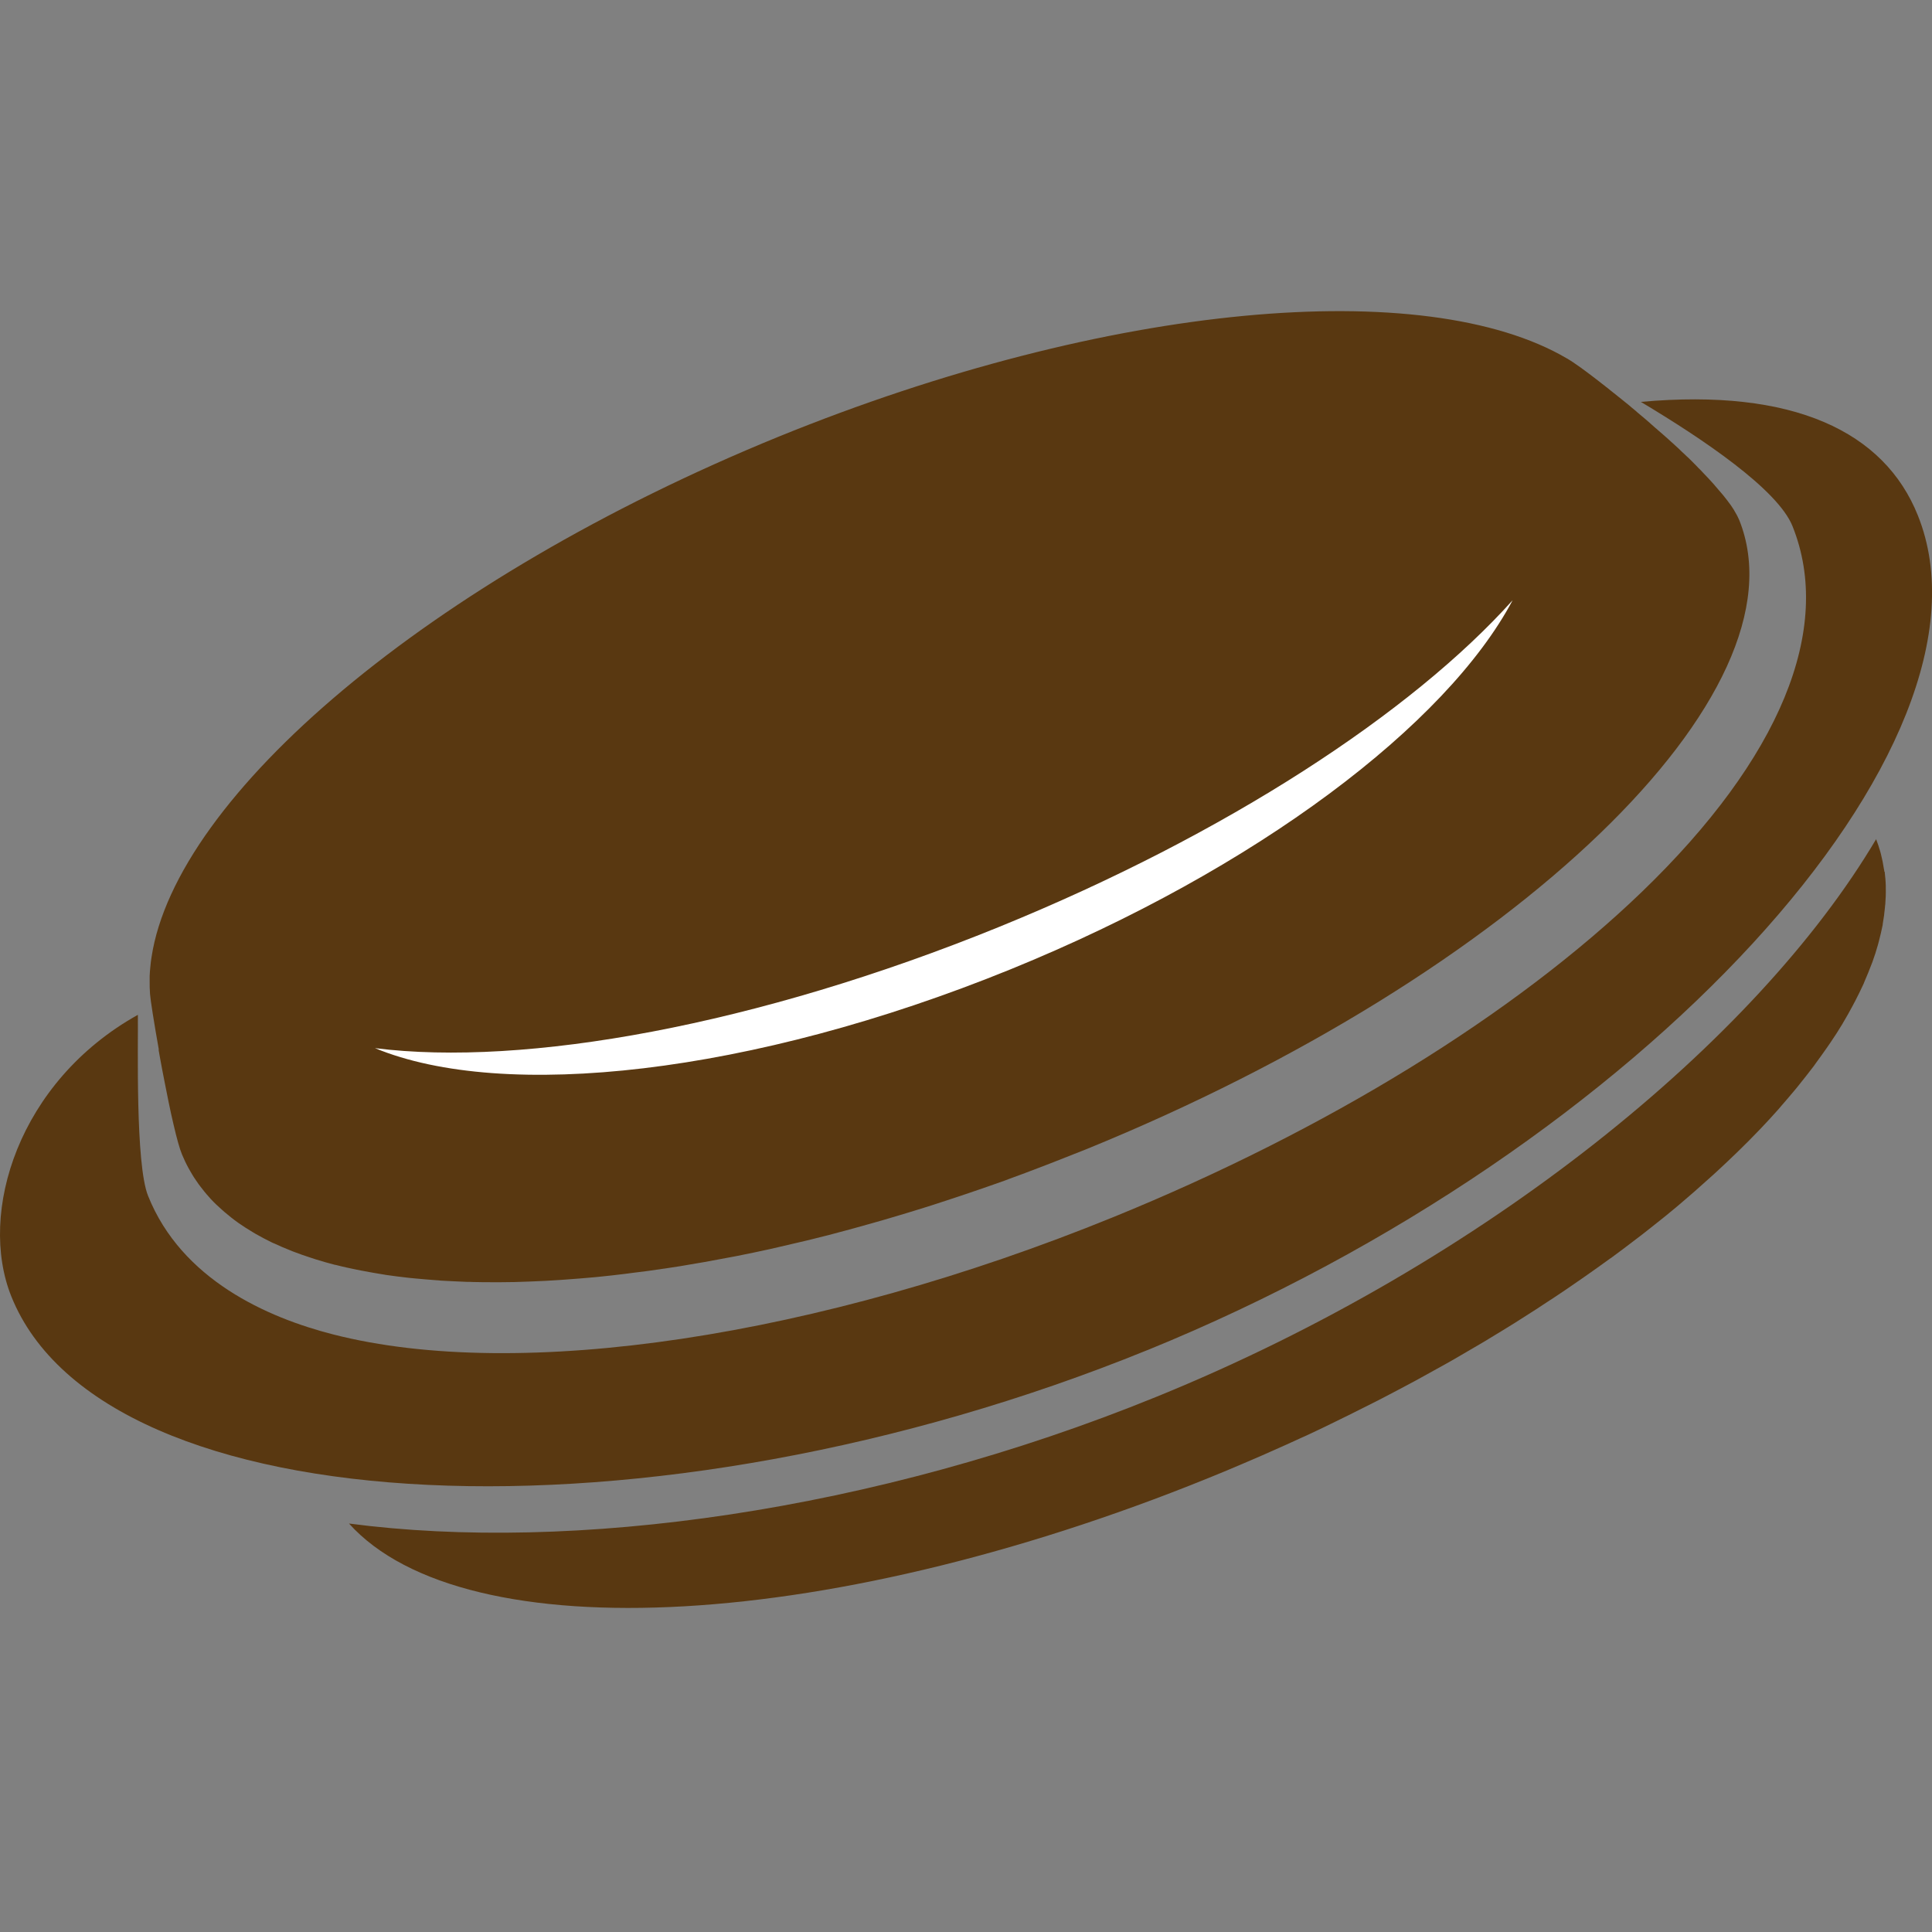
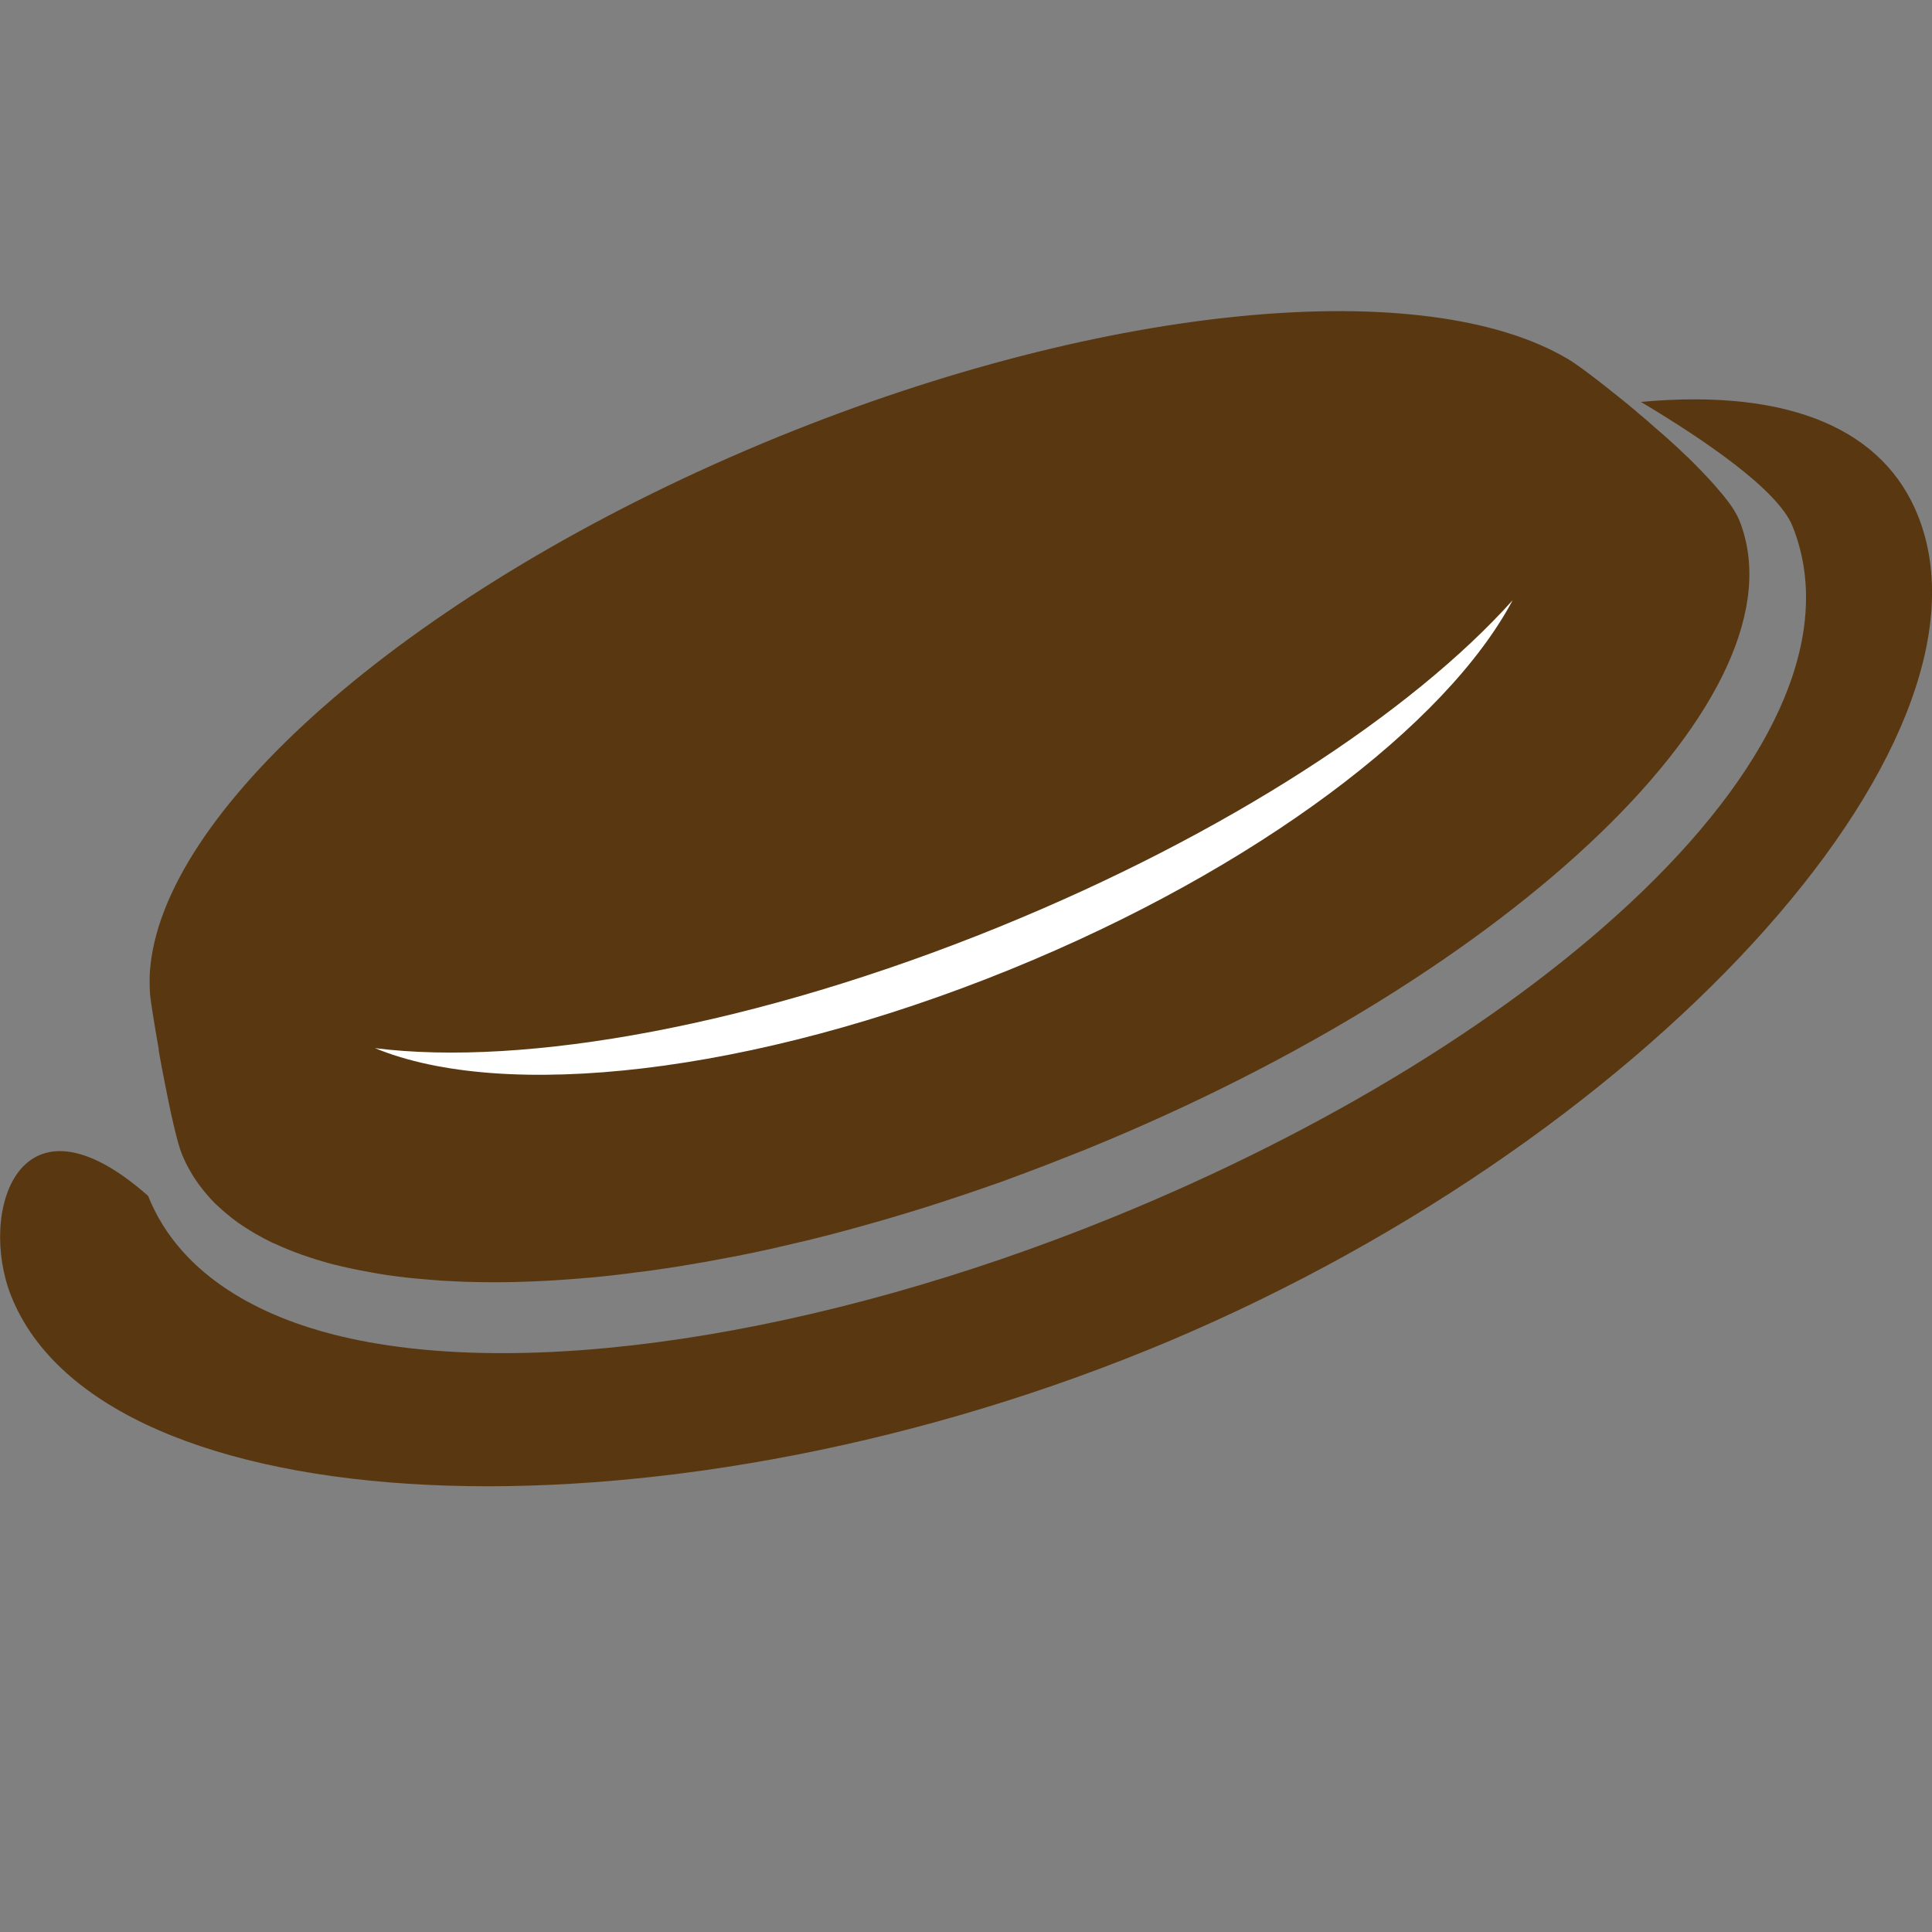
<svg xmlns="http://www.w3.org/2000/svg" version="1.1" x="0" y="0" width="52" height="52" viewBox="0, 0, 52, 52">
  <rect x="0" y="0" width="52" height="52" fill="#808080" stroke="none" />
  <defs>
    <clipPath id="Clip_1">
      <path d="M0,0 L52,0 L52,52 L0,52 z" />
    </clipPath>
  </defs>
  <g id="Livello_1">
    <g clip-path="url(#Clip_1)">
-       <path d="M50.716,23.46 C50.716,23.437 50.713,23.413 50.706,23.39 C50.686,23.255 50.66,23.121 50.626,22.99 C50.62,22.96 50.61,22.933 50.603,22.906 C50.573,22.798 50.536,22.691 50.496,22.587 C47.285,28.01 39.973,33.994 31.133,37.592 C23.494,40.704 15.392,41.796 9.393,41.006 C12.507,44.464 22.487,43.963 33.011,39.582 C33.331,39.447 33.647,39.313 33.964,39.175 C34.048,39.138 34.131,39.101 34.214,39.064 C34.491,38.943 34.764,38.819 35.035,38.694 C35.075,38.678 35.115,38.658 35.155,38.641 C35.458,38.5 35.761,38.355 36.058,38.207 C36.135,38.17 36.212,38.133 36.285,38.096 C36.535,37.972 36.782,37.848 37.029,37.723 C37.085,37.693 37.142,37.666 37.199,37.636 C37.489,37.485 37.776,37.334 38.059,37.182 C38.122,37.149 38.186,37.112 38.249,37.078 C38.482,36.951 38.716,36.819 38.946,36.692 C39.009,36.655 39.073,36.621 39.136,36.584 C39.409,36.426 39.679,36.269 39.946,36.111 C39.996,36.08 40.043,36.054 40.09,36.023 C40.316,35.886 40.54,35.751 40.76,35.613 C40.823,35.573 40.886,35.533 40.95,35.492 C41.21,35.328 41.463,35.166 41.713,34.998 C41.737,34.982 41.76,34.968 41.787,34.951 C42.014,34.8 42.24,34.649 42.46,34.494 C42.52,34.454 42.584,34.41 42.644,34.367 C42.884,34.199 43.117,34.034 43.347,33.866 C43.347,33.866 43.347,33.866 43.351,33.866 C43.584,33.695 43.807,33.527 44.031,33.355 C44.087,33.312 44.141,33.271 44.198,33.228 C44.391,33.076 44.584,32.925 44.771,32.774 C44.798,32.751 44.824,32.73 44.851,32.71 C45.061,32.539 45.265,32.368 45.461,32.196 C45.508,32.156 45.555,32.116 45.605,32.072 C45.768,31.927 45.931,31.783 46.091,31.638 C46.128,31.605 46.165,31.571 46.201,31.538 C46.388,31.366 46.568,31.195 46.745,31.024 C46.782,30.987 46.818,30.95 46.858,30.913 C47.005,30.772 47.145,30.627 47.282,30.486 C47.319,30.446 47.359,30.405 47.399,30.365 C47.562,30.194 47.719,30.022 47.869,29.854 C47.895,29.824 47.919,29.794 47.945,29.764 C48.072,29.619 48.195,29.475 48.315,29.33 C48.352,29.286 48.389,29.243 48.422,29.199 C48.559,29.028 48.692,28.86 48.819,28.692 C48.832,28.675 48.842,28.661 48.852,28.645 C48.966,28.49 49.076,28.336 49.182,28.184 C49.212,28.141 49.243,28.097 49.272,28.053 C49.379,27.895 49.483,27.737 49.576,27.58 C49.583,27.569 49.586,27.563 49.593,27.553 L49.596,27.546 C49.693,27.385 49.783,27.223 49.869,27.062 C49.886,27.025 49.906,26.992 49.926,26.955 C50.009,26.797 50.086,26.635 50.16,26.477 C50.169,26.454 50.18,26.427 50.189,26.404 C50.253,26.259 50.309,26.118 50.363,25.977 C50.373,25.95 50.386,25.92 50.396,25.893 C50.453,25.738 50.5,25.587 50.543,25.436 C50.553,25.402 50.56,25.369 50.57,25.335 C50.61,25.187 50.643,25.036 50.673,24.892 C50.673,24.885 50.673,24.881 50.673,24.875 C50.7,24.724 50.72,24.576 50.733,24.431 C50.733,24.398 50.74,24.367 50.743,24.334 C50.753,24.193 50.76,24.048 50.756,23.91 C50.756,23.887 50.756,23.863 50.756,23.84 C50.753,23.712 50.74,23.588 50.726,23.46 L50.716,23.46 z" fill="#593811" />
      <path d="M4.268,28.252 C4.278,28.309 4.288,28.366 4.298,28.423 C4.338,28.651 4.385,28.89 4.431,29.125 C4.465,29.303 4.501,29.478 4.535,29.646 C4.581,29.871 4.628,30.089 4.675,30.284 C4.755,30.627 4.831,30.909 4.898,31.071 C4.951,31.198 5.011,31.326 5.078,31.447 C5.092,31.474 5.105,31.497 5.122,31.524 C5.188,31.642 5.262,31.756 5.342,31.867 C5.355,31.887 5.372,31.904 5.385,31.924 C5.462,32.025 5.538,32.122 5.625,32.216 C5.638,32.233 5.655,32.25 5.672,32.27 C5.765,32.371 5.868,32.468 5.975,32.562 C5.998,32.583 6.025,32.606 6.048,32.626 C6.159,32.72 6.275,32.814 6.399,32.902 C6.402,32.902 6.409,32.909 6.412,32.912 C6.532,32.996 6.662,33.08 6.792,33.157 C6.822,33.174 6.852,33.194 6.882,33.211 C7.015,33.288 7.159,33.362 7.302,33.433 C7.329,33.446 7.356,33.46 7.386,33.47 C7.522,33.534 7.662,33.594 7.806,33.651 C7.829,33.661 7.856,33.671 7.879,33.681 C8.039,33.742 8.206,33.802 8.376,33.856 C8.413,33.869 8.453,33.88 8.489,33.893 C8.663,33.947 8.836,33.997 9.019,34.044 C9.019,34.044 9.026,34.044 9.029,34.044 C9.039,34.044 9.049,34.051 9.059,34.051 C9.236,34.098 9.42,34.135 9.606,34.175 C9.66,34.185 9.71,34.195 9.763,34.205 C9.943,34.239 10.13,34.273 10.32,34.303 C10.34,34.303 10.356,34.31 10.376,34.313 C10.583,34.343 10.797,34.37 11.013,34.394 C11.07,34.4 11.123,34.404 11.18,34.41 C11.367,34.427 11.554,34.444 11.747,34.458 C11.787,34.458 11.824,34.464 11.864,34.468 C12.09,34.481 12.32,34.491 12.554,34.501 C12.611,34.501 12.664,34.501 12.721,34.505 C12.917,34.511 13.117,34.511 13.321,34.511 C13.374,34.511 13.424,34.511 13.477,34.511 C13.721,34.511 13.971,34.505 14.221,34.494 C14.271,34.494 14.321,34.491 14.371,34.488 C14.584,34.481 14.801,34.468 15.018,34.454 C15.081,34.451 15.141,34.447 15.205,34.441 C15.465,34.424 15.732,34.4 15.998,34.377 C16.032,34.374 16.068,34.37 16.102,34.367 C16.342,34.343 16.582,34.316 16.825,34.286 C16.895,34.279 16.962,34.269 17.032,34.259 C17.309,34.226 17.589,34.189 17.872,34.145 C17.872,34.145 17.872,34.145 17.879,34.145 C18.159,34.105 18.446,34.058 18.729,34.007 C18.803,33.994 18.876,33.984 18.949,33.97 C19.213,33.923 19.479,33.873 19.746,33.822 C19.773,33.816 19.803,33.812 19.83,33.806 C20.123,33.749 20.42,33.685 20.716,33.621 C20.79,33.604 20.863,33.587 20.937,33.57 C21.19,33.513 21.443,33.453 21.7,33.392 C21.753,33.379 21.807,33.365 21.863,33.352 C22.164,33.278 22.467,33.201 22.771,33.117 C22.84,33.1 22.911,33.08 22.981,33.06 C23.234,32.989 23.491,32.919 23.747,32.845 C23.817,32.825 23.884,32.804 23.954,32.784 C24.264,32.694 24.571,32.599 24.884,32.502 C24.944,32.482 25.005,32.465 25.065,32.445 C25.328,32.361 25.591,32.273 25.855,32.186 C25.935,32.159 26.015,32.132 26.095,32.105 C26.408,31.998 26.725,31.89 27.042,31.776 C27.082,31.759 27.125,31.746 27.165,31.729 C27.445,31.628 27.729,31.521 28.009,31.413 C28.092,31.38 28.179,31.349 28.262,31.316 C28.582,31.192 28.906,31.064 29.226,30.936 C40.8,26.222 48.675,18.639 46.812,13.998 C46.798,13.965 46.781,13.928 46.762,13.891 C46.755,13.877 46.748,13.867 46.742,13.854 C46.728,13.83 46.715,13.804 46.698,13.777 C46.691,13.763 46.678,13.746 46.672,13.73 C46.655,13.706 46.638,13.679 46.621,13.652 C46.611,13.636 46.598,13.619 46.588,13.602 C46.568,13.575 46.551,13.552 46.531,13.525 C46.518,13.508 46.505,13.491 46.491,13.471 C46.471,13.444 46.448,13.414 46.425,13.387 C46.411,13.37 46.398,13.353 46.385,13.336 C46.361,13.306 46.331,13.273 46.305,13.242 C46.291,13.226 46.281,13.212 46.268,13.199 C46.231,13.155 46.195,13.115 46.158,13.071 C46.155,13.064 46.148,13.061 46.145,13.054 C46.101,13.004 46.055,12.953 46.008,12.903 C45.995,12.89 45.981,12.876 45.971,12.863 C45.938,12.826 45.901,12.789 45.865,12.752 C45.848,12.732 45.828,12.715 45.811,12.695 C45.781,12.661 45.748,12.627 45.715,12.597 C45.694,12.577 45.674,12.557 45.654,12.533 C45.621,12.5 45.591,12.47 45.558,12.436 C45.538,12.416 45.514,12.392 45.494,12.372 C45.461,12.339 45.428,12.305 45.391,12.275 C45.371,12.255 45.348,12.234 45.328,12.214 C45.291,12.181 45.254,12.147 45.218,12.11 C45.198,12.09 45.178,12.073 45.158,12.053 C45.111,12.009 45.064,11.966 45.018,11.925 C45.008,11.915 44.994,11.905 44.984,11.895 C44.928,11.841 44.868,11.791 44.808,11.737 C44.791,11.72 44.774,11.707 44.758,11.693 C44.714,11.656 44.674,11.619 44.631,11.583 C44.607,11.562 44.584,11.539 44.557,11.519 C44.524,11.488 44.487,11.458 44.454,11.428 C44.427,11.404 44.401,11.381 44.374,11.357 C44.341,11.331 44.307,11.3 44.277,11.273 C44.251,11.25 44.224,11.226 44.197,11.206 C44.164,11.179 44.131,11.149 44.097,11.122 C44.071,11.099 44.044,11.079 44.021,11.055 C43.991,11.028 43.957,11.001 43.927,10.978 C43.897,10.954 43.871,10.931 43.844,10.907 C43.814,10.884 43.787,10.86 43.757,10.837 C43.727,10.813 43.701,10.79 43.67,10.766 C43.634,10.736 43.597,10.706 43.561,10.679 C43.517,10.645 43.474,10.608 43.431,10.575 C43.404,10.554 43.377,10.531 43.35,10.511 C43.324,10.487 43.294,10.467 43.267,10.443 C43.24,10.423 43.217,10.407 43.194,10.386 C43.164,10.363 43.137,10.343 43.107,10.319 C43.087,10.302 43.064,10.286 43.044,10.269 C43.017,10.249 42.987,10.225 42.96,10.205 C42.94,10.188 42.92,10.175 42.904,10.161 C42.874,10.141 42.847,10.118 42.82,10.097 C42.804,10.084 42.787,10.074 42.77,10.06 C42.744,10.04 42.717,10.02 42.69,10 C42.674,9.99 42.66,9.976 42.644,9.966 C42.617,9.946 42.59,9.929 42.567,9.909 C42.403,9.792 42.27,9.701 42.173,9.647 C38.372,7.413 29.876,8.122 20.947,11.757 C11.554,15.594 4.738,21.411 4.078,25.765 C4.065,25.846 4.055,25.926 4.048,26.007 C4.038,26.098 4.031,26.185 4.028,26.276 C4.028,26.32 4.028,26.363 4.028,26.404 C4.028,26.521 4.028,26.635 4.038,26.753 C4.048,26.904 4.145,27.522 4.275,28.252 L4.268,28.252 z" fill="#593811" />
-       <path d="M30.883,36.339 C44.224,30.906 54.094,20.046 51.62,13.874 C50.716,11.616 48.269,10.444 44.164,10.817 C45.845,11.821 47.849,13.175 48.246,14.163 C49.353,16.925 47.912,20.419 44.191,24.005 C40.757,27.311 35.702,30.422 29.96,32.761 C22.021,35.993 13.978,37.199 8.966,35.916 C7.192,35.462 4.888,34.444 3.985,32.186 C3.641,31.329 3.721,28.117 3.711,27.314 C0.494,29.108 -0.597,32.643 0.304,34.891 C2.778,41.063 17.539,41.769 30.88,36.339 L30.883,36.339 z" fill="#593811" />
+       <path d="M30.883,36.339 C44.224,30.906 54.094,20.046 51.62,13.874 C50.716,11.616 48.269,10.444 44.164,10.817 C45.845,11.821 47.849,13.175 48.246,14.163 C49.353,16.925 47.912,20.419 44.191,24.005 C40.757,27.311 35.702,30.422 29.96,32.761 C22.021,35.993 13.978,37.199 8.966,35.916 C7.192,35.462 4.888,34.444 3.985,32.186 C0.494,29.108 -0.597,32.643 0.304,34.891 C2.778,41.063 17.539,41.769 30.88,36.339 L30.883,36.339 z" fill="#593811" />
      <path d="M26.898,24.945 C20.36,27.606 14.124,28.719 10.093,28.211 C13.554,29.642 20.216,28.93 27.195,26.091 C33.834,23.389 38.939,19.499 40.713,16.155 C38.005,19.176 33.014,22.455 26.898,24.945 z" fill="#FFFFFF" />
    </g>
  </g>
</svg>